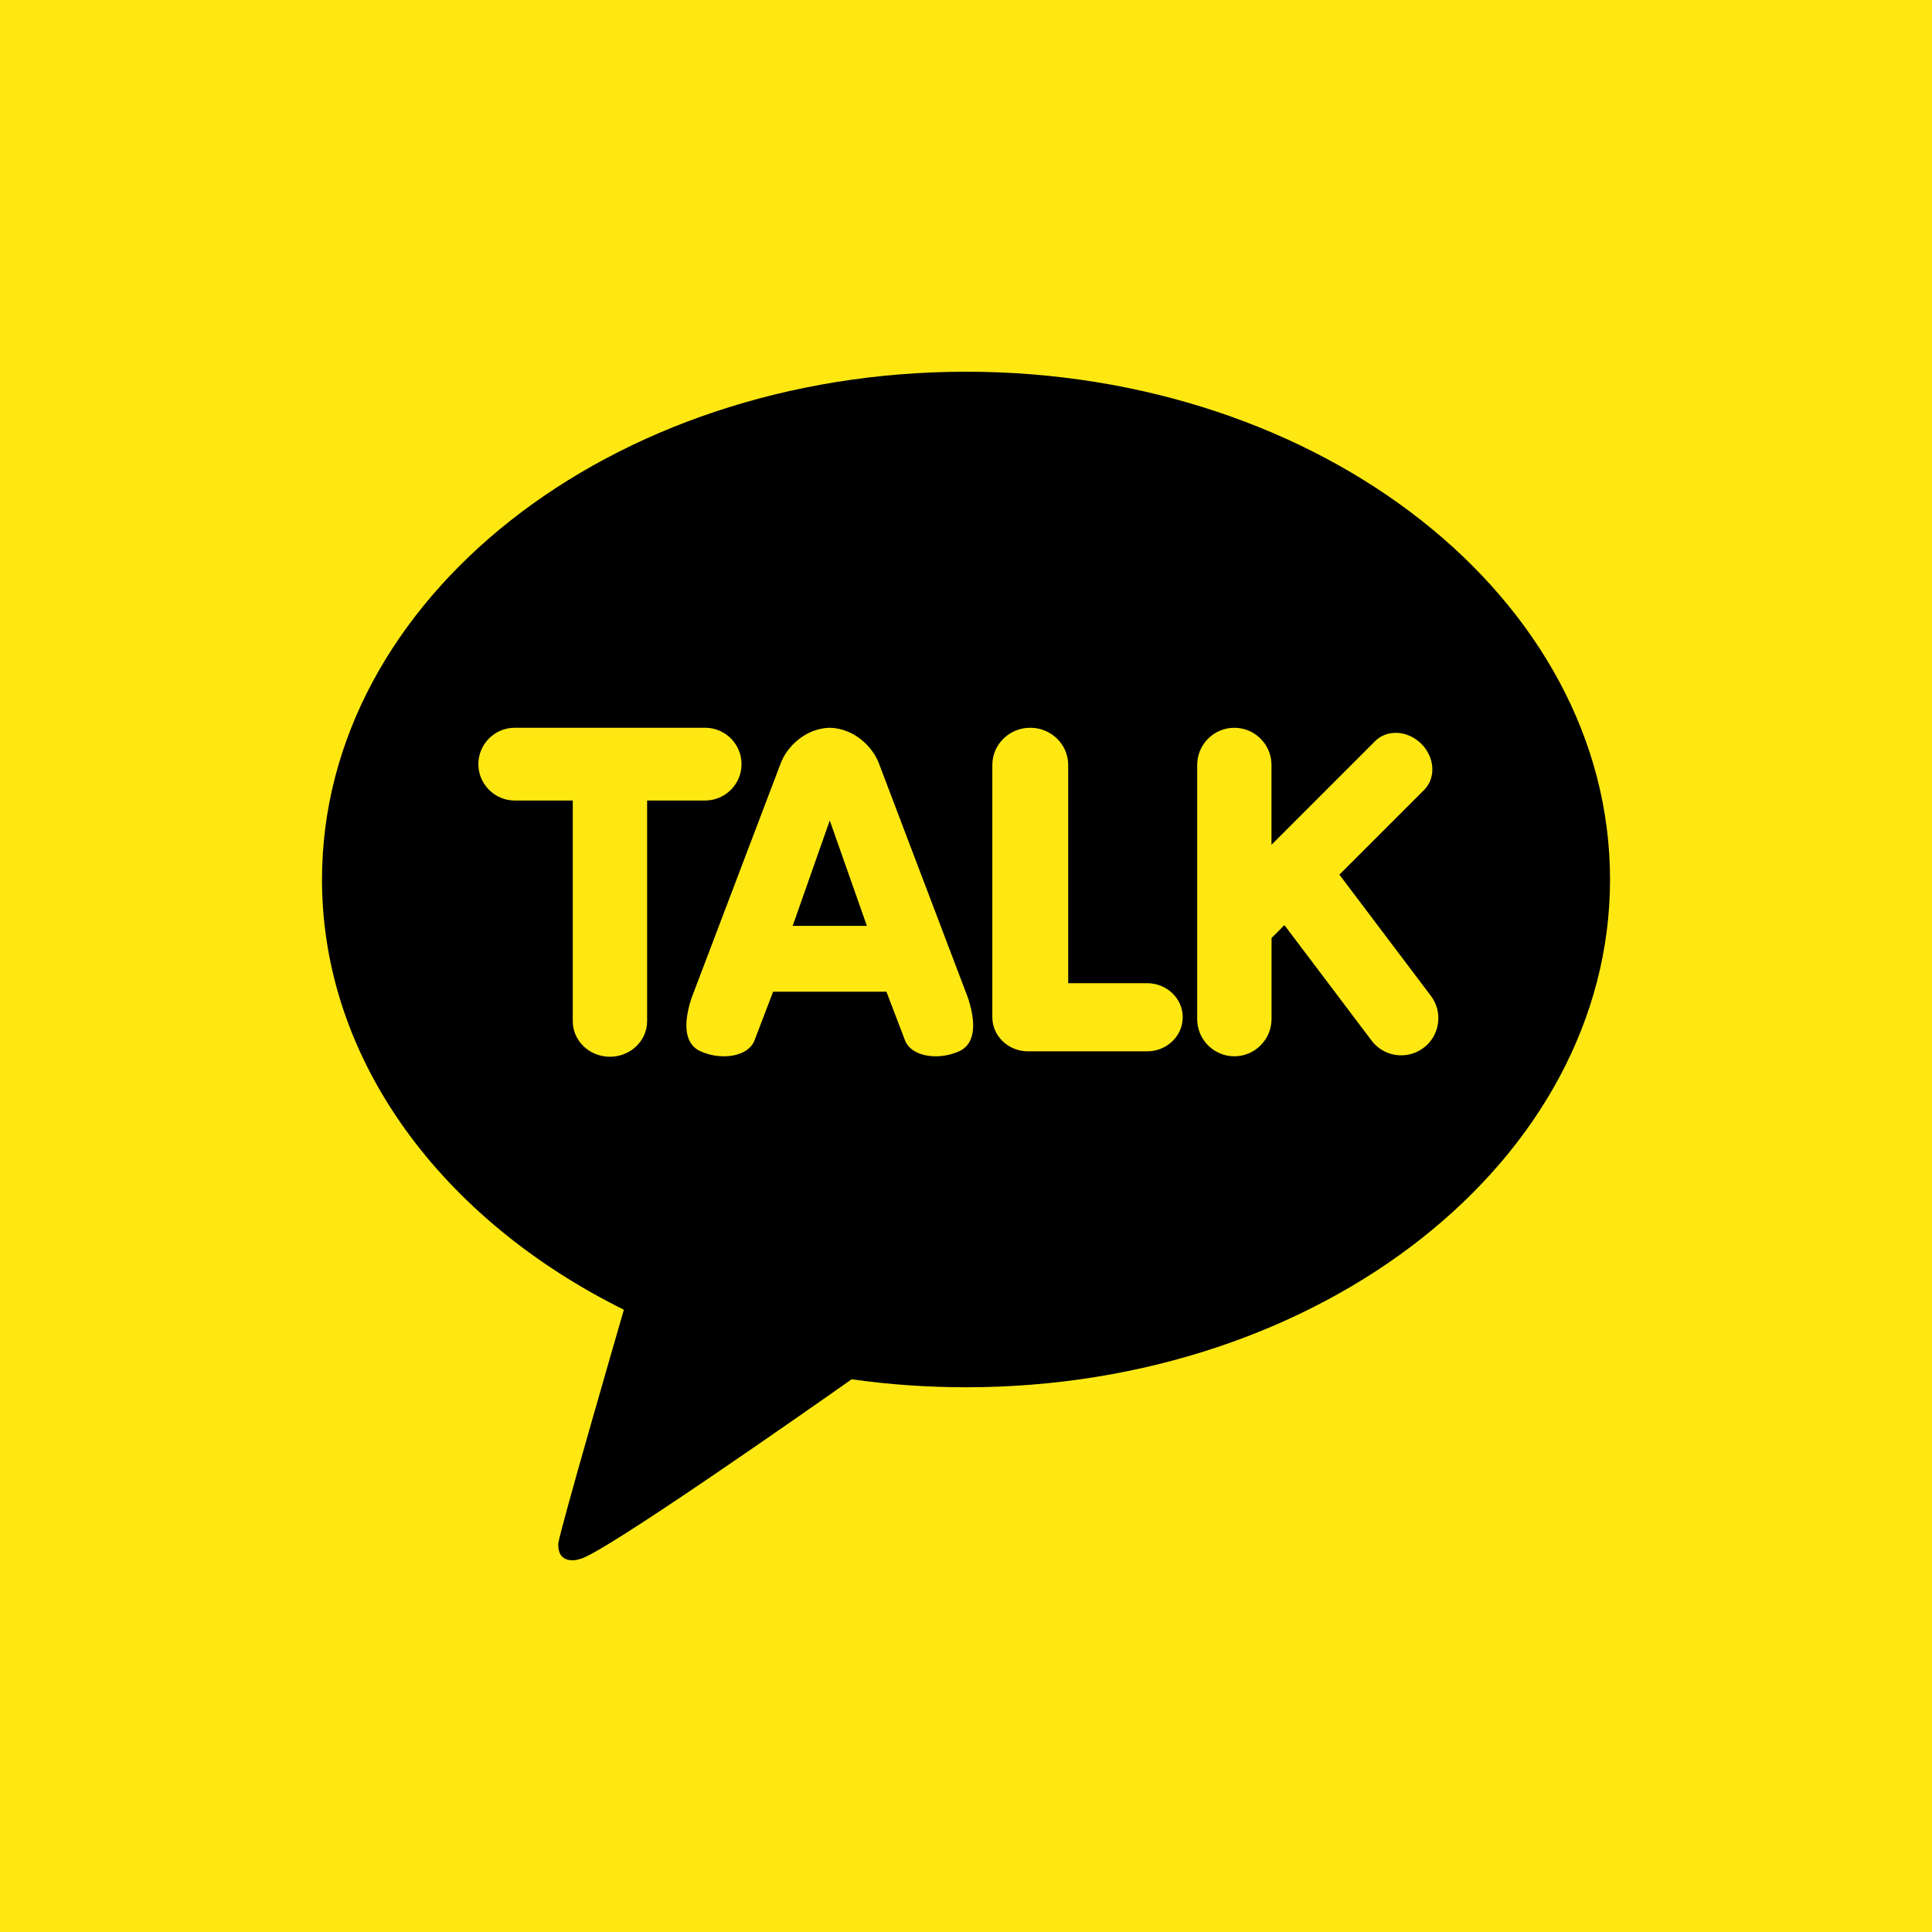
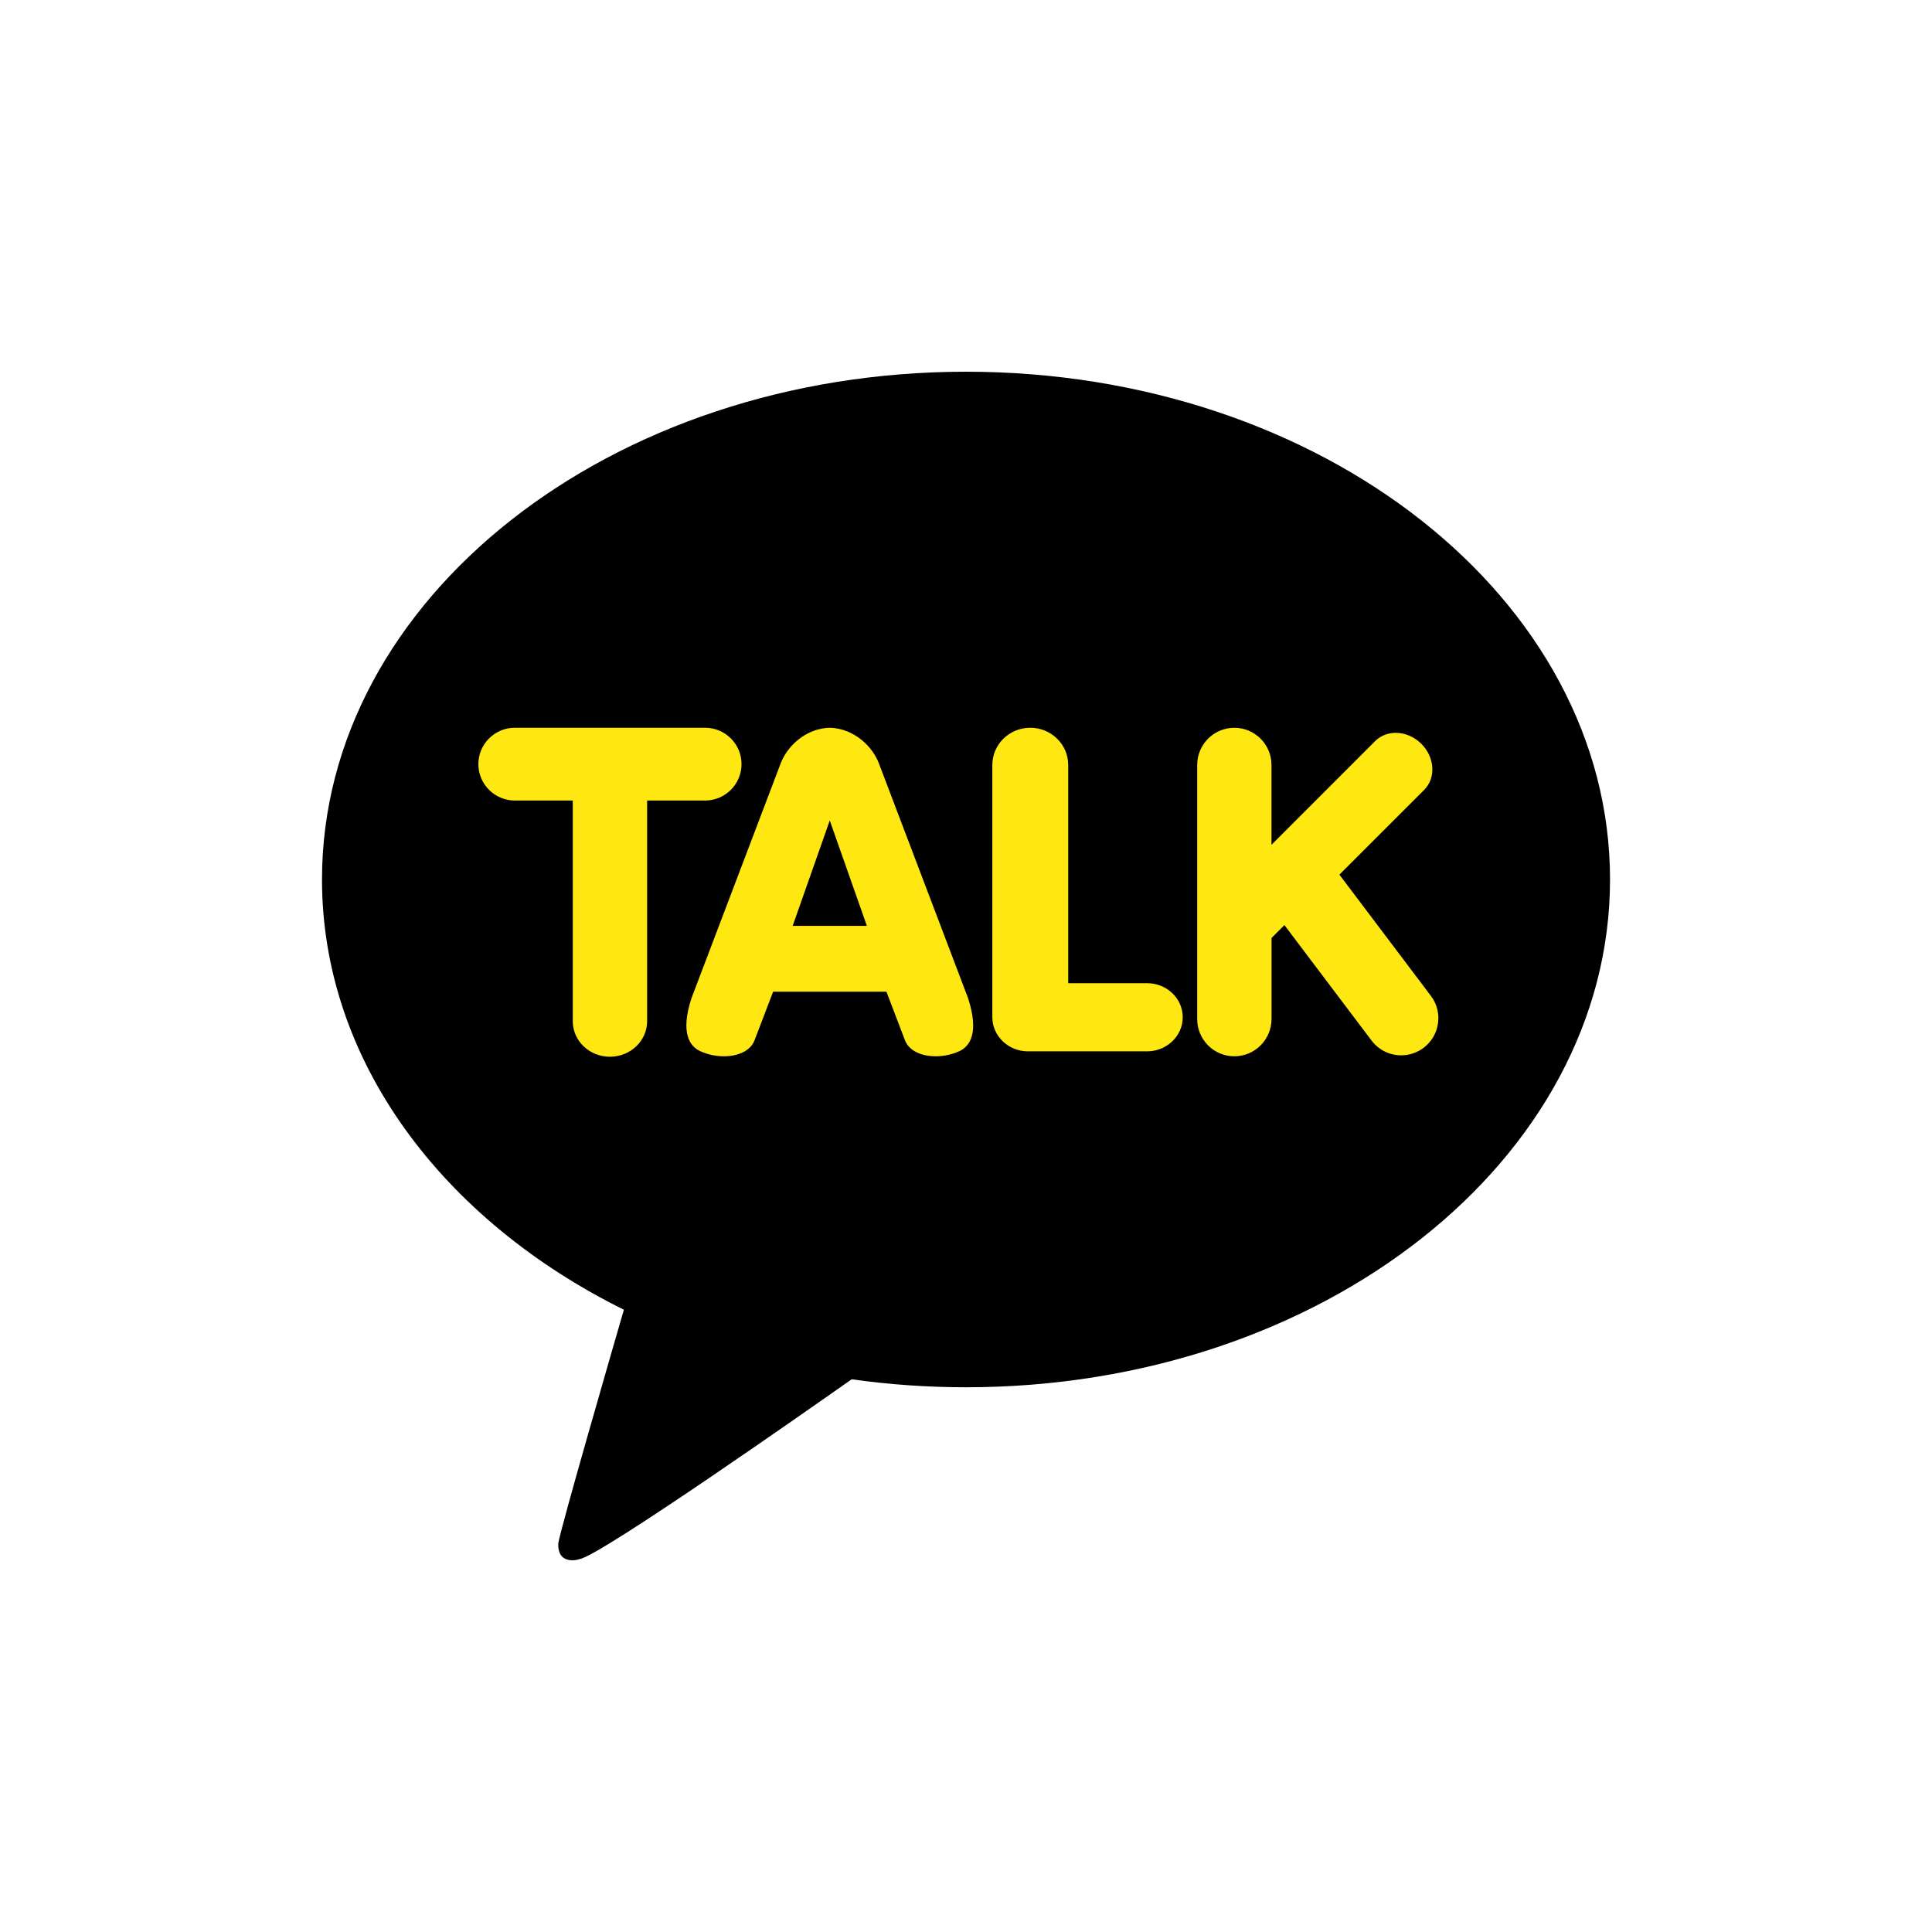
<svg xmlns="http://www.w3.org/2000/svg" version="1.0" id="Layer_1" x="0px" y="0px" width="60px" height="60px" viewBox="0 0 60 60" enable-background="new 0 0 60 60" xml:space="preserve">
-   <rect fill="#FFE812" width="60" height="60" />
  <g>
    <path d="M30,11.544c-11.046,0-20,7.061-20,15.77c0,5.631,3.743,10.571,9.375,13.361c-0.307,1.057-1.969,6.797-2.035,7.247   c0,0-0.04,0.339,0.18,0.469c0.219,0.129,0.478,0.028,0.478,0.028c0.629-0.088,7.296-4.771,8.451-5.584   c1.153,0.163,2.34,0.248,3.552,0.248c11.046,0,20-7.061,20-15.77S41.046,11.544,30,11.544L30,11.544z" />
-     <path fill="#FFE812" d="M18.942,32.818c-0.637,0-1.154-0.494-1.154-1.102v-6.855h-1.8c-0.624,0-1.132-0.507-1.132-1.13   s0.508-1.13,1.132-1.13h5.909c0.625,0,1.132,0.507,1.132,1.13s-0.508,1.13-1.132,1.13h-1.8v6.855   C20.096,32.324,19.579,32.818,18.942,32.818z M29.06,32.804c-0.481,0-0.849-0.196-0.96-0.51l-0.571-1.496H24.01l-0.572,1.496   c-0.11,0.314-0.478,0.51-0.959,0.51c-0.253,0-0.503-0.055-0.734-0.16c-0.318-0.146-0.624-0.55-0.273-1.638l2.76-7.265   c0.194-0.553,0.785-1.122,1.536-1.14c0.754,0.018,1.345,0.587,1.54,1.141l2.758,7.261c0.351,1.092,0.045,1.495-0.272,1.642   C29.563,32.749,29.313,32.804,29.06,32.804C29.06,32.804,29.06,32.804,29.06,32.804L29.06,32.804z M26.922,28.754l-1.153-3.274   l-1.152,3.274H26.922z M31.923,32.65c-0.609,0-1.105-0.476-1.105-1.059v-7.836c0-0.637,0.528-1.154,1.178-1.154   s1.178,0.518,1.178,1.154v6.779h2.452c0.609,0,1.105,0.474,1.105,1.057s-0.496,1.059-1.105,1.059H31.923z M38.334,32.804   c-0.637,0-1.154-0.518-1.154-1.154v-7.894c0-0.637,0.518-1.154,1.154-1.154c0.636,0,1.153,0.518,1.153,1.154v2.48l3.219-3.22   c0.166-0.166,0.394-0.257,0.641-0.257c0.288,0,0.577,0.124,0.794,0.341c0.202,0.202,0.323,0.462,0.34,0.731   c0.017,0.272-0.074,0.521-0.255,0.703l-2.63,2.629l2.84,3.763c0.186,0.243,0.266,0.552,0.222,0.854   c-0.041,0.304-0.202,0.577-0.447,0.761c-0.199,0.151-0.443,0.233-0.694,0.233c-0.362,0.001-0.704-0.169-0.922-0.459l-2.706-3.585   l-0.4,0.399v2.518C39.486,32.286,38.971,32.803,38.334,32.804L38.334,32.804z" />
+     <path fill="#FFE812" d="M18.942,32.818c-0.637,0-1.154-0.494-1.154-1.102v-6.855h-1.8c-0.624,0-1.132-0.507-1.132-1.13   s0.508-1.13,1.132-1.13h5.909c0.625,0,1.132,0.507,1.132,1.13s-0.508,1.13-1.132,1.13h-1.8v6.855   C20.096,32.324,19.579,32.818,18.942,32.818z M29.06,32.804c-0.481,0-0.849-0.196-0.96-0.51l-0.571-1.496H24.01l-0.572,1.496   c-0.11,0.314-0.478,0.51-0.959,0.51c-0.253,0-0.503-0.055-0.734-0.16c-0.318-0.146-0.624-0.55-0.273-1.638l2.76-7.265   c0.194-0.553,0.785-1.122,1.536-1.14c0.754,0.018,1.345,0.587,1.54,1.141l2.758,7.261c0.351,1.092,0.045,1.495-0.272,1.642   C29.563,32.749,29.313,32.804,29.06,32.804C29.06,32.804,29.06,32.804,29.06,32.804L29.06,32.804z M26.922,28.754l-1.153-3.274   l-1.152,3.274H26.922z M31.923,32.65c-0.609,0-1.105-0.476-1.105-1.059v-7.836c0-0.637,0.528-1.154,1.178-1.154   s1.178,0.518,1.178,1.154v6.779h2.452c0.609,0,1.105,0.474,1.105,1.057s-0.496,1.059-1.105,1.059H31.923M38.334,32.804   c-0.637,0-1.154-0.518-1.154-1.154v-7.894c0-0.637,0.518-1.154,1.154-1.154c0.636,0,1.153,0.518,1.153,1.154v2.48l3.219-3.22   c0.166-0.166,0.394-0.257,0.641-0.257c0.288,0,0.577,0.124,0.794,0.341c0.202,0.202,0.323,0.462,0.34,0.731   c0.017,0.272-0.074,0.521-0.255,0.703l-2.63,2.629l2.84,3.763c0.186,0.243,0.266,0.552,0.222,0.854   c-0.041,0.304-0.202,0.577-0.447,0.761c-0.199,0.151-0.443,0.233-0.694,0.233c-0.362,0.001-0.704-0.169-0.922-0.459l-2.706-3.585   l-0.4,0.399v2.518C39.486,32.286,38.971,32.803,38.334,32.804L38.334,32.804z" />
  </g>
</svg>